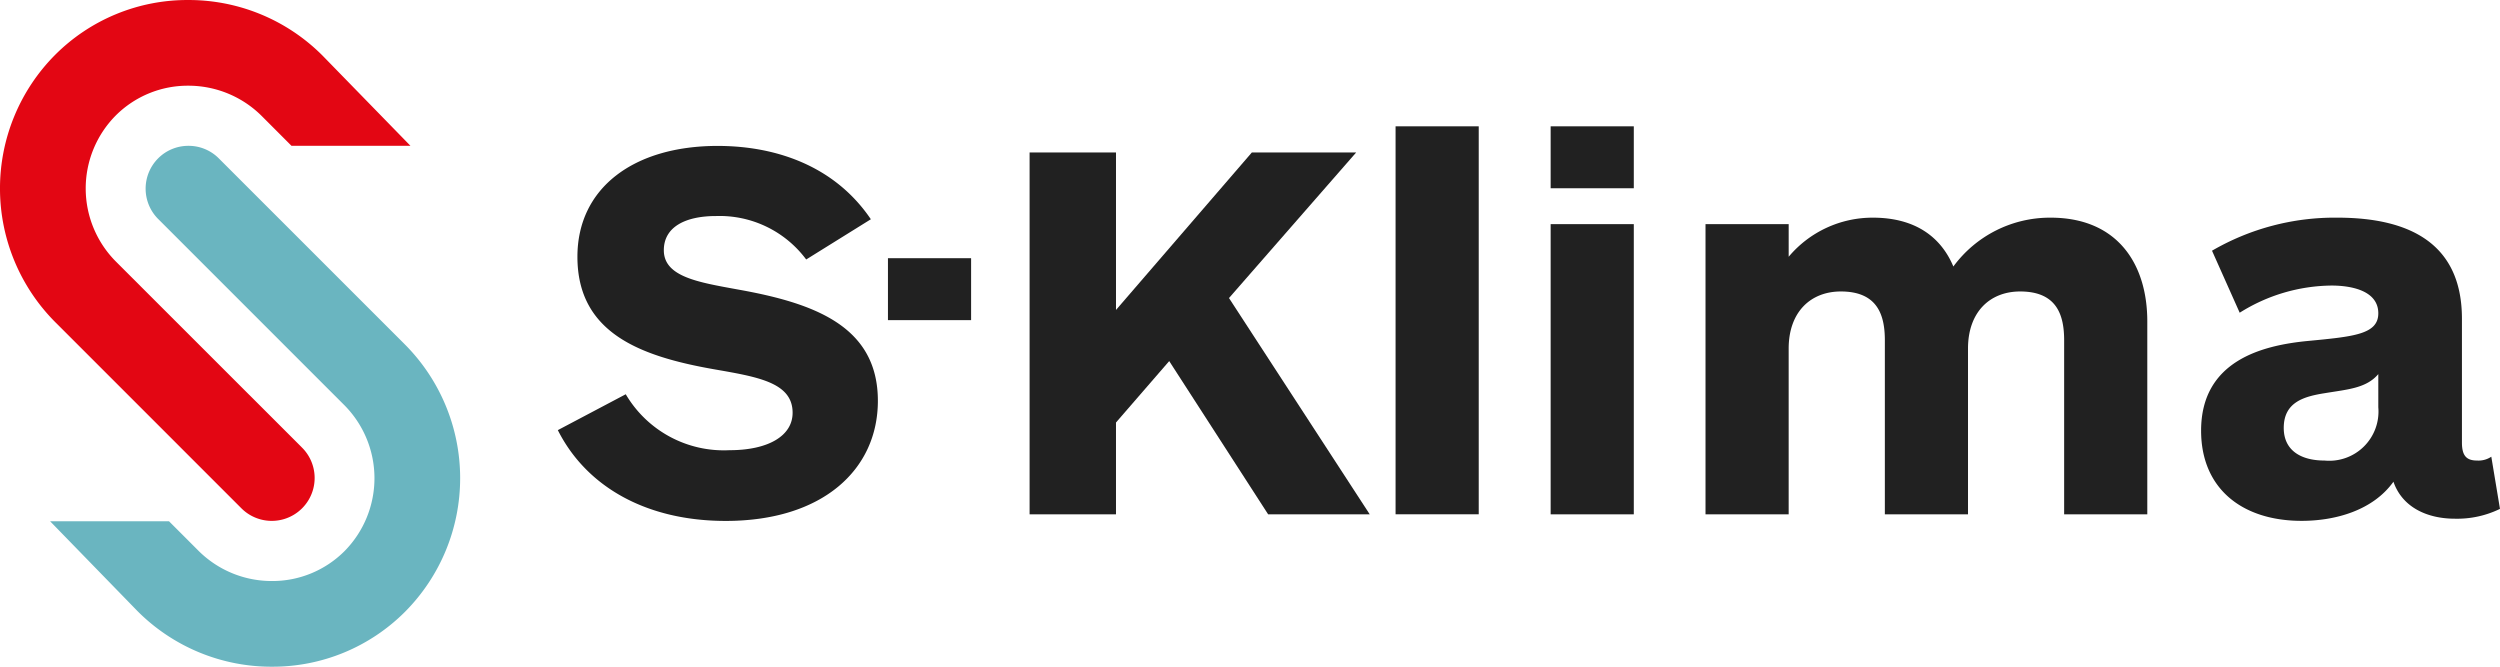
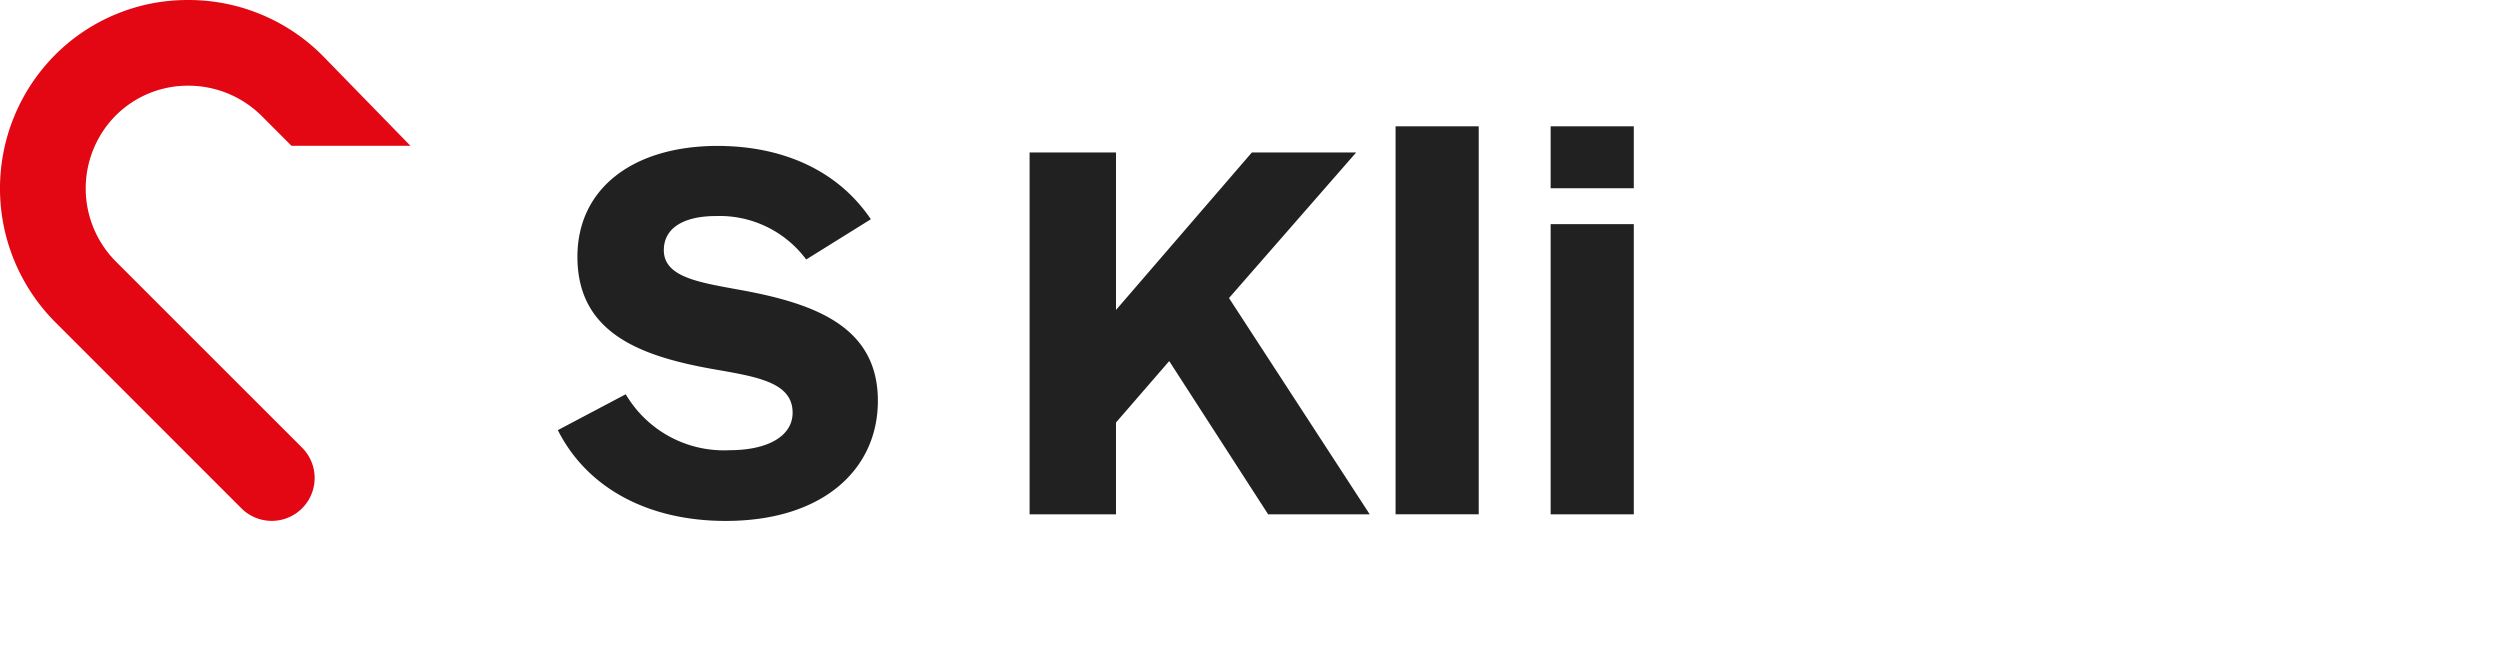
<svg xmlns="http://www.w3.org/2000/svg" id="S-Klima_Logo" data-name="S-Klima Logo" width="170.711" height="45.523" viewBox="0 0 170.711 45.523">
  <g id="Gruppe_20" data-name="Gruppe 20" transform="translate(3.427 9.958)">
-     <path id="Pfad_113" data-name="Pfad 113" d="M16.8,9.4,4.115-3.284a2.9,2.9,0,0,0-2.067-.854,2.907,2.907,0,0,0-2.071.854,2.932,2.932,0,0,0,0,4.141L12.655,13.535a7.08,7.08,0,0,1,.049,10,6.958,6.958,0,0,1-4.956,2.044,7.082,7.082,0,0,1-5.041-2.09L.719,21.5H-7.4l5.963,6.13a12.911,12.911,0,0,0,9.182,3.8h0a12.769,12.769,0,0,0,9.093-3.755A12.936,12.936,0,0,0,16.8,9.4" transform="translate(7.396 4.138)" fill="#6ab5c0" />
-   </g>
+     </g>
  <g id="Gruppe_21" data-name="Gruppe 21">
    <path id="Pfad_114" data-name="Pfad 114" d="M5.515,12.42a7.076,7.076,0,0,1-.049-9.993A6.958,6.958,0,0,1,10.421.383,7.092,7.092,0,0,1,15.462,2.47l2.015,2.018H25.6L19.6-1.668a12.9,12.9,0,0,0-9.178-3.8h0A12.761,12.761,0,0,0,1.328-1.714a12.932,12.932,0,0,0,.046,18.272L14.056,29.24A2.928,2.928,0,0,0,18.2,25.1Z" transform="translate(2.428 5.469)" fill="#e30613" />
  </g>
  <g id="Gruppe_22" data-name="Gruppe 22" transform="translate(38.094 9.964)">
    <path id="Pfad_112" data-name="Pfad 112" d="M7.574,0C1.859,0-2,2.859-2,7.569c0,5.194,4.269,6.791,9.316,7.68,2.967.52,5.378.893,5.378,2.97,0,1.6-1.7,2.558-4.3,2.558A7.769,7.769,0,0,1,1.3,16.957l-4.638,2.45c1.966,3.9,6.084,6.2,11.465,6.2,6.643,0,10.389-3.523,10.389-8.2,0-5.119-4.377-6.679-9.571-7.605C6.275,9.313,3.9,8.943,3.9,7.124c0-1.6,1.485-2.336,3.562-2.336a7.369,7.369,0,0,1,6.159,2.967l4.416-2.748C15.552,1.335,11.506,0,7.574,0" transform="translate(3.335)" fill="#212121" />
  </g>
-   <path id="Pfad_122" data-name="Pfad 122" d="M34.653-18.965H28.975v4.229h5.678Z" transform="translate(31.658 36.596)" fill="#212121" />
  <g id="Gruppe_23" data-name="Gruppe 23" transform="translate(70.304 10.411)">
    <path id="Pfad_116" data-name="Pfad 116" d="M16.126,17.155,6.516,2.387,15.2-7.554H8.077L-1.2,3.2V-7.554H-7.1V17.155h5.9V10.885L2.434,6.691,9.189,17.155Z" transform="translate(7.101 7.554)" fill="#212121" />
  </g>
  <path id="Pfad_123" data-name="Pfad 123" d="M45.25-21.718H39.572V4.774H45.25Z" transform="translate(55.724 30.344)" fill="#212121" />
  <path id="Pfad_124" data-name="Pfad 124" d="M48.487-15.039H42.809V4.777h5.678Zm0-6.679H42.809v4.229h5.678Z" transform="translate(63.076 30.344)" fill="#212121" />
-   <path id="Pfad_125" data-name="Pfad 125" d="M3.942,14.064V2.747c0-2.522,1.521-3.9,3.562-3.9,2.522,0,3.006,1.632,3.006,3.34V14.064h5.678V2.747c0-2.522,1.518-3.9,3.559-3.9,2.525,0,3.006,1.632,3.006,3.34V14.064h5.678V.892c0-3.971-2.077-7.085-6.6-7.085a8.183,8.183,0,0,0-6.643,3.336C14.331-4.9,12.552-6.193,9.693-6.193a7.482,7.482,0,0,0-5.75,2.669V-5.751H-1.736V14.064Z" transform="translate(118.196 21.056)" fill="#212121" />
-   <path id="Pfad_126" data-name="Pfad 126" d="M8.4,8.991a3.362,3.362,0,0,1-3.673,3.637c-1.636,0-2.784-.707-2.784-2.228,0-1.779,1.41-2.152,2.82-2.375,1.56-.258,2.82-.334,3.637-1.3ZM-1.065,2.534A11.956,11.956,0,0,1,5.209.679C6.616.679,8.4,1.052,8.4,2.573c0,1.446-1.707,1.593-4.825,1.891C.5,4.762-3.7,5.8-3.7,10.587c0,3.971,2.82,6.159,6.863,6.159,2.3,0,4.864-.707,6.271-2.672.6,1.743,2.3,2.525,4.193,2.525a6.657,6.657,0,0,0,3.081-.671l-.592-3.562a1.559,1.559,0,0,1-.965.262c-.707,0-1.04-.3-1.04-1.227V2.943c0-5.047-3.454-6.9-8.5-6.9A16.662,16.662,0,0,0-2.955-1.7Z" transform="translate(154.001 18.82)" fill="#212121" />
</svg>